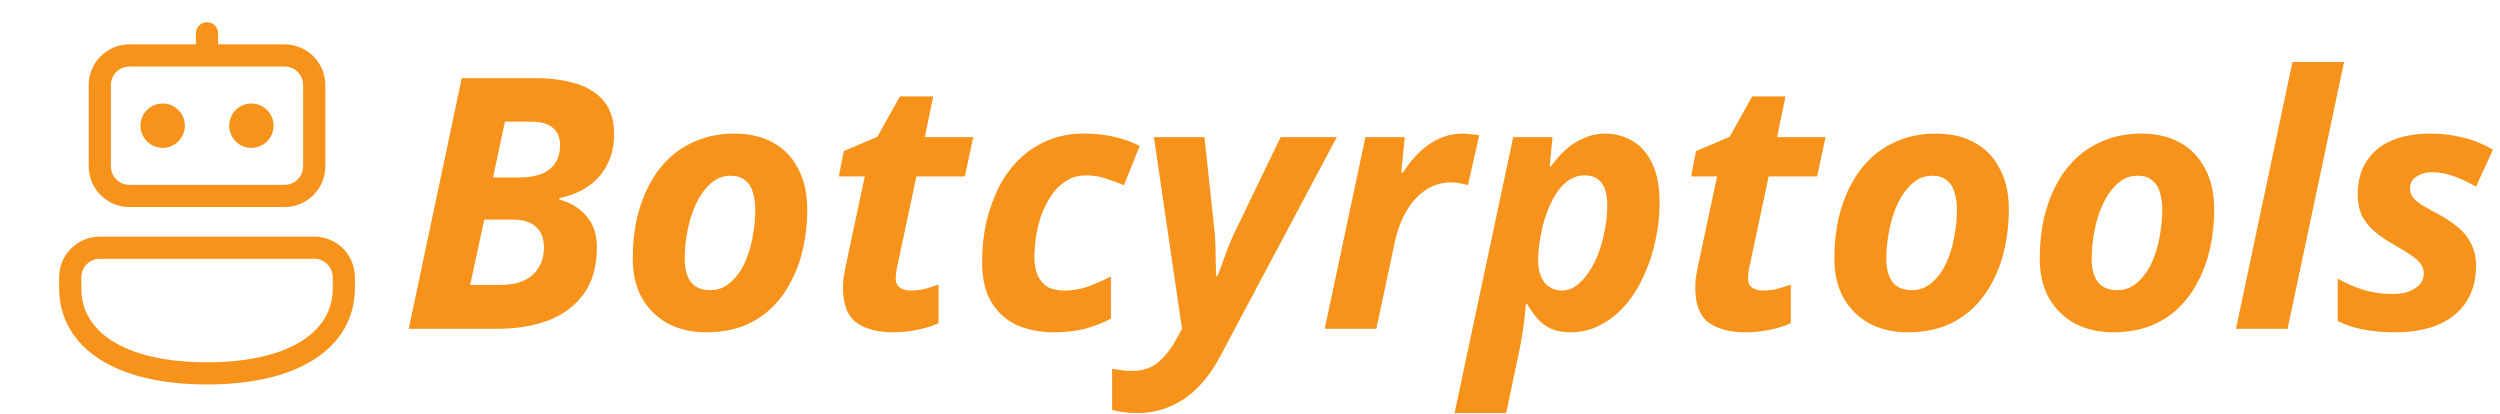
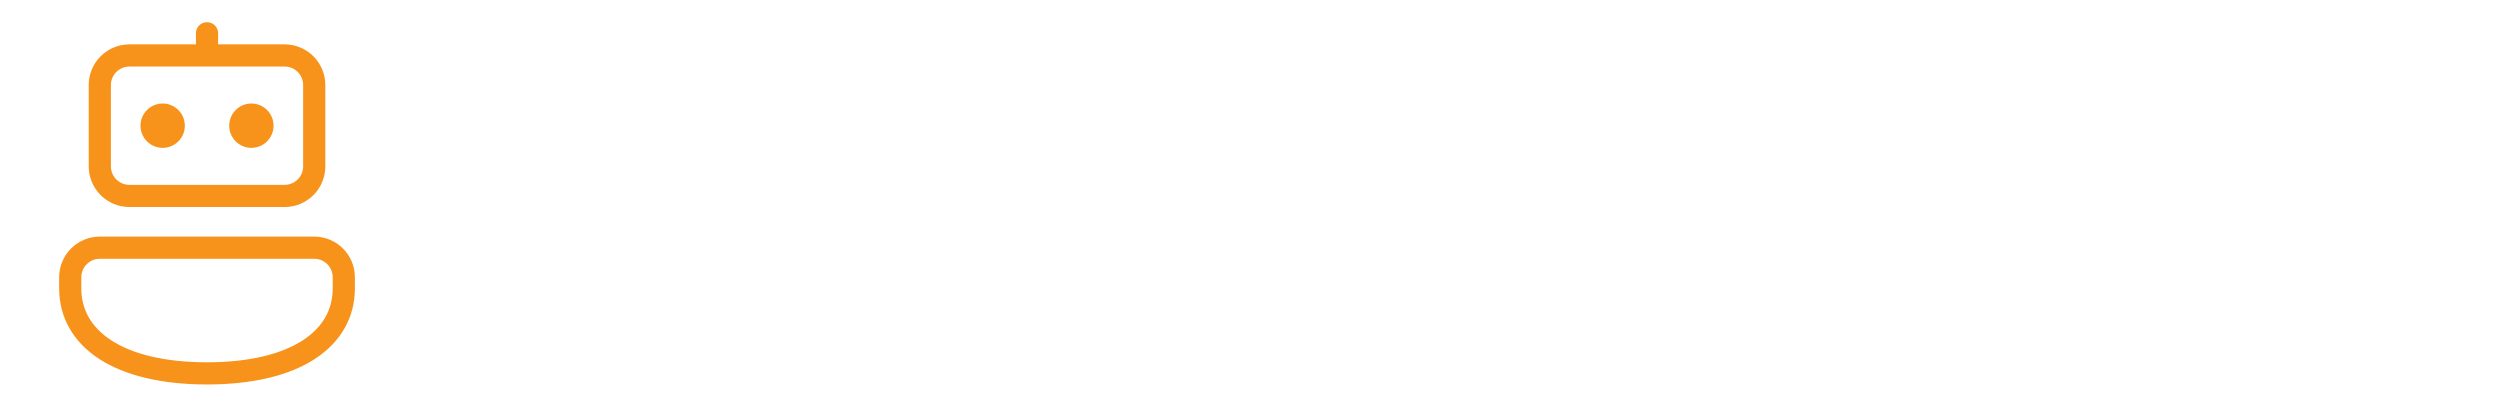
<svg xmlns="http://www.w3.org/2000/svg" width="5718" height="947" viewBox="0 0 5718 947" fill="none">
-   <path d="M934.876 752L1056.12 178.702H1223.13C1259.53 178.702 1291.38 182.984 1318.68 191.549C1345.98 200.114 1367.12 213.764 1382.11 232.499C1397.1 251.234 1404.6 275.857 1404.6 306.369C1404.6 332.598 1399.51 355.616 1389.34 375.422C1379.7 395.228 1365.52 411.822 1346.78 425.204C1328.58 438.051 1306.1 447.419 1279.34 453.307V456.519C1305.57 463.477 1326.44 476.324 1341.97 495.06C1357.49 513.26 1365.25 536.545 1365.25 564.915C1365.25 608.274 1355.35 643.871 1335.54 671.706C1315.74 699.006 1288.7 719.347 1254.45 732.729C1220.72 745.576 1182.45 752 1139.63 752H934.876ZM1146.05 651.633C1165.86 651.633 1182.98 648.421 1197.44 641.997C1211.89 635.574 1223.13 625.939 1231.16 613.092C1239.73 600.245 1244.01 584.453 1244.01 565.718C1244.01 545.377 1238.12 529.854 1226.34 519.148C1214.57 507.907 1196.63 502.286 1172.55 502.286H1107.51L1075.39 651.633H1146.05ZM1186.2 405.933C1205.47 405.933 1222.06 403.525 1235.98 398.707C1250.43 393.354 1261.4 385.325 1268.9 374.619C1276.93 363.378 1280.94 349.192 1280.94 332.063C1280.94 314.398 1275.32 301.016 1264.08 291.916C1253.38 282.816 1236.78 278.266 1214.3 278.266H1154.88L1127.58 405.933H1186.2ZM1615.06 760.029C1582.41 760.029 1553.23 753.338 1527.54 739.956C1502.38 726.038 1482.57 706.5 1468.12 681.341C1454.2 656.183 1447.25 626.206 1447.25 591.412C1447.25 560.365 1450.19 530.657 1456.08 502.286C1462.5 473.916 1471.87 447.954 1484.18 424.401C1496.49 400.313 1512.02 379.437 1530.75 361.772C1549.49 344.107 1571.17 330.457 1595.79 320.822C1620.95 310.651 1649.05 305.566 1680.1 305.566C1714.36 305.566 1743.8 312.525 1768.42 326.443C1793.04 339.825 1812.05 359.631 1825.43 385.86C1839.35 411.554 1846.31 442.601 1846.31 479.001C1846.31 508.442 1843.36 537.08 1837.47 564.915C1831.59 592.751 1822.49 618.445 1810.17 641.997C1798.4 665.55 1783.41 686.159 1765.21 703.824C1747.01 721.488 1725.33 735.406 1700.17 745.576C1675.01 755.212 1646.64 760.029 1615.06 760.029ZM1624.69 663.677C1637.54 663.677 1649.32 660.465 1660.02 654.041C1670.73 647.083 1680.37 637.715 1688.93 625.939C1697.49 614.162 1704.45 600.512 1709.81 584.989C1715.69 569.465 1719.98 552.604 1722.65 534.404C1725.86 516.204 1727.47 497.736 1727.47 479.001C1727.47 464.013 1725.6 450.898 1721.85 439.657C1718.64 427.88 1712.75 418.78 1704.19 412.357C1696.16 405.398 1685.18 401.919 1671.27 401.919C1656.81 401.919 1643.97 405.933 1632.72 413.963C1621.48 421.992 1611.58 432.698 1603.02 446.08C1594.99 458.927 1588.03 473.648 1582.14 490.242C1576.79 506.836 1572.77 523.965 1570.09 541.63C1567.42 558.759 1566.08 575.354 1566.08 591.412C1566.08 614.965 1570.9 632.897 1580.53 645.209C1590.17 657.521 1604.89 663.677 1624.69 663.677ZM2042.19 760.029C2007.93 760.029 1980.37 752.803 1959.49 738.35C1938.61 723.362 1928.17 696.865 1928.17 658.859C1928.17 652.436 1928.44 645.477 1928.98 637.983C1930.05 630.489 1931.39 622.727 1932.99 614.698L1977.96 403.525H1918.54L1929.78 345.713L2006.86 312.793L2058.25 220.455H2134.53L2115.26 313.596H2226.06L2206.79 403.525H2095.99L2051.02 614.698C2050.49 618.445 2049.95 622.192 2049.42 625.939C2048.88 629.686 2048.61 632.897 2048.61 635.574C2048.61 645.744 2051.83 653.239 2058.25 658.056C2064.67 662.339 2072.97 664.48 2083.14 664.48C2093.85 664.48 2104.02 663.409 2113.65 661.268C2123.82 658.591 2134.8 655.112 2146.57 650.83V739.153C2134.26 745.041 2119.27 749.859 2101.61 753.606C2083.94 757.888 2064.14 760.029 2042.19 760.029ZM2409.26 760.029C2379.28 760.029 2351.72 754.676 2326.56 743.971C2301.93 732.729 2282.4 715.332 2267.94 691.78C2253.49 668.227 2246.26 637.18 2246.26 598.639C2246.26 567.056 2249.48 536.812 2255.9 507.907C2262.86 479.001 2272.49 452.236 2284.8 427.613C2297.65 402.989 2313.44 381.578 2332.18 363.378C2350.91 345.178 2372.59 330.993 2397.22 320.822C2421.84 310.651 2448.87 305.566 2478.31 305.566C2504.54 305.566 2527.83 307.975 2548.17 312.793C2569.04 317.61 2588.58 324.569 2606.78 333.669L2570.65 423.598C2556.73 417.71 2542.82 412.625 2528.9 408.342C2515.52 403.525 2500.26 401.116 2483.13 401.116C2468.14 401.116 2454.49 404.595 2442.18 411.554C2429.87 418.513 2418.9 428.148 2409.26 440.46C2400.16 452.772 2392.13 466.957 2385.17 483.016C2378.75 499.074 2373.93 516.204 2370.72 534.404C2367.51 552.068 2365.9 570.268 2365.9 589.003C2365.9 605.598 2368.58 619.515 2373.93 630.756C2379.28 641.997 2386.78 650.562 2396.41 656.45C2406.58 661.803 2418.9 664.48 2433.35 664.48C2453.15 664.48 2471.35 661.536 2487.95 655.647C2505.08 649.224 2522.74 641.462 2540.94 632.362V728.715C2522.74 738.35 2502.94 746.112 2481.52 752C2460.65 757.353 2436.56 760.029 2409.26 760.029ZM2601.48 944.705C2587.56 944.705 2576.06 943.902 2566.96 942.296C2557.86 941.226 2550.09 939.62 2543.67 937.479V843.535C2550.63 844.606 2557.86 845.676 2565.35 846.747C2572.31 847.817 2580.34 848.353 2589.44 848.353C2614.6 848.353 2635.21 841.126 2651.26 826.673C2667.32 812.22 2681.24 793.753 2693.02 771.271L2703.46 752L2639.22 313.596H2754.84L2776.52 516.739C2778.13 528.515 2779.2 541.362 2779.73 555.28C2780.27 569.198 2780.54 582.848 2780.54 596.23C2781.07 609.077 2781.34 620.853 2781.34 631.559H2784.55C2788.3 622.459 2792.05 612.556 2795.79 601.85C2799.54 591.145 2803.82 579.368 2808.64 566.521C2813.99 553.139 2820.15 539.221 2827.11 524.768L2929.08 313.596H3057.55L2790.98 814.629C2775.45 844.07 2757.79 868.426 2737.98 887.697C2718.71 906.967 2697.57 921.152 2674.55 930.252C2652.07 939.888 2627.71 944.705 2601.48 944.705ZM3029.89 752L3123.03 313.596H3212.96L3204.93 394.692H3208.95C3220.73 375.957 3233.57 360.166 3247.49 347.319C3261.41 333.937 3276.4 323.766 3292.45 316.807C3309.05 309.313 3326.71 305.566 3345.45 305.566C3351.87 305.566 3358.56 306.101 3365.52 307.172C3373.02 307.707 3378.9 308.51 3383.19 309.581L3357.49 423.598C3353.21 421.992 3347.59 420.654 3340.63 419.583C3333.67 417.978 3326.18 417.175 3318.15 417.175C3303.7 417.175 3289.78 420.119 3276.4 426.007C3263.01 431.895 3250.7 440.727 3239.46 452.504C3228.22 463.745 3218.32 478.198 3209.75 495.863C3201.19 512.992 3194.5 533.065 3189.68 556.083L3147.93 752H3029.89ZM3326.9 944.705L3460.99 313.596H3550.92L3544.5 380.239H3547.71C3556.81 367.392 3567.25 355.348 3579.02 344.107C3591.33 332.866 3605.25 323.766 3620.77 316.807C3636.3 309.313 3653.43 305.566 3672.16 305.566C3693.57 305.566 3713.65 310.919 3732.38 321.625C3751.12 331.795 3766.37 348.657 3778.15 372.21C3789.93 395.228 3795.82 426.275 3795.82 465.351C3795.82 493.721 3792.6 522.092 3786.18 550.462C3780.29 578.833 3771.46 605.598 3759.68 630.756C3748.44 655.915 3734.52 678.13 3717.93 697.4C3701.34 716.671 3682.33 731.927 3660.92 743.168C3640.05 754.409 3617.3 760.029 3592.67 760.029C3575.01 760.029 3560.02 757.353 3547.71 752C3535.4 746.112 3524.96 738.35 3516.39 728.715C3507.83 718.544 3500.07 707.571 3493.11 695.794H3489.9C3488.29 717.206 3486.15 736.744 3483.47 754.409C3480.8 772.073 3477.32 791.076 3473.03 811.417L3444.93 944.705H3326.9ZM3572.6 664.48C3584.37 664.48 3595.35 660.733 3605.52 653.239C3615.69 645.744 3625.06 635.574 3633.62 622.727C3642.72 609.88 3650.22 595.159 3656.1 578.565C3662.53 561.971 3667.35 544.307 3670.56 525.571C3674.3 506.836 3676.18 488.369 3676.18 470.169C3676.18 447.151 3671.9 430.022 3663.33 418.78C3654.77 407.004 3641.92 401.116 3624.79 401.116C3611.94 401.116 3600.43 404.328 3590.26 410.751C3580.09 417.175 3570.99 426.007 3562.96 437.248C3555.47 447.954 3548.78 460.266 3542.89 474.183C3537 488.101 3532.18 502.286 3528.44 516.739C3525.23 531.192 3522.55 545.377 3520.41 559.295C3518.8 572.677 3518 584.721 3518 595.427C3518 616.303 3522.82 633.165 3532.45 646.012C3542.62 658.324 3556 664.48 3572.6 664.48ZM3991.51 760.029C3957.25 760.029 3929.69 752.803 3908.81 738.35C3887.93 723.362 3877.5 696.865 3877.5 658.859C3877.5 652.436 3877.76 645.477 3878.3 637.983C3879.37 630.489 3880.71 622.727 3882.31 614.698L3927.28 403.525H3867.86L3879.1 345.713L3956.18 312.793L4007.57 220.455H4083.85L4064.58 313.596H4175.39L4156.12 403.525H4045.31L4000.35 614.698C3999.81 618.445 3999.27 622.192 3998.74 625.939C3998.2 629.686 3997.94 632.897 3997.94 635.574C3997.94 645.744 4001.15 653.239 4007.57 658.056C4014 662.339 4022.29 664.48 4032.46 664.48C4043.17 664.48 4053.34 663.409 4062.97 661.268C4073.14 658.591 4084.12 655.112 4095.89 650.83V739.153C4083.58 745.041 4068.59 749.859 4050.93 753.606C4033.27 757.888 4013.46 760.029 3991.51 760.029ZM4363.4 760.029C4330.75 760.029 4301.57 753.338 4275.88 739.956C4250.72 726.038 4230.91 706.5 4216.46 681.341C4202.54 656.183 4195.58 626.206 4195.58 591.412C4195.58 560.365 4198.53 530.657 4204.42 502.286C4210.84 473.916 4220.21 447.954 4232.52 424.401C4244.83 400.313 4260.36 379.437 4279.09 361.772C4297.83 344.107 4319.5 330.457 4344.13 320.822C4369.29 310.651 4397.39 305.566 4428.44 305.566C4462.7 305.566 4492.14 312.525 4516.76 326.443C4541.38 339.825 4560.39 359.631 4573.77 385.86C4587.69 411.554 4594.65 442.601 4594.65 479.001C4594.65 508.442 4591.7 537.08 4585.81 564.915C4579.92 592.751 4570.82 618.445 4558.51 641.997C4546.74 665.55 4531.75 686.159 4513.55 703.824C4495.35 721.488 4473.67 735.406 4448.51 745.576C4423.35 755.212 4394.98 760.029 4363.4 760.029ZM4373.03 663.677C4385.88 663.677 4397.66 660.465 4408.36 654.041C4419.07 647.083 4428.7 637.715 4437.27 625.939C4445.83 614.162 4452.79 600.512 4458.15 584.989C4464.03 569.465 4468.32 552.604 4470.99 534.404C4474.2 516.204 4475.81 497.736 4475.81 479.001C4475.81 464.013 4473.94 450.898 4470.19 439.657C4466.98 427.88 4461.09 418.78 4452.53 412.357C4444.5 405.398 4433.52 401.919 4419.6 401.919C4405.15 401.919 4392.3 405.933 4381.06 413.963C4369.82 421.992 4359.92 432.698 4351.35 446.08C4343.33 458.927 4336.37 473.648 4330.48 490.242C4325.13 506.836 4321.11 523.965 4318.43 541.63C4315.76 558.759 4314.42 575.354 4314.42 591.412C4314.42 614.965 4319.24 632.897 4328.87 645.209C4338.51 657.521 4353.23 663.677 4373.03 663.677ZM4833.09 760.029C4800.43 760.029 4771.26 753.338 4745.57 739.956C4720.41 726.038 4700.6 706.5 4686.15 681.341C4672.23 656.183 4665.27 626.206 4665.27 591.412C4665.27 560.365 4668.22 530.657 4674.1 502.286C4680.53 473.916 4689.9 447.954 4702.21 424.401C4714.52 400.313 4730.04 379.437 4748.78 361.772C4767.51 344.107 4789.19 330.457 4813.82 320.822C4838.97 310.651 4867.08 305.566 4898.12 305.566C4932.38 305.566 4961.82 312.525 4986.45 326.443C5011.07 339.825 5030.07 359.631 5043.46 385.86C5057.37 411.554 5064.33 442.601 5064.33 479.001C5064.33 508.442 5061.39 537.08 5055.5 564.915C5049.61 592.751 5040.51 618.445 5028.2 641.997C5016.42 665.55 5001.44 686.159 4983.24 703.824C4965.04 721.488 4943.36 735.406 4918.2 745.576C4893.04 755.212 4864.67 760.029 4833.09 760.029ZM4842.72 663.677C4855.57 663.677 4867.35 660.465 4878.05 654.041C4888.76 647.083 4898.39 637.715 4906.96 625.939C4915.52 614.162 4922.48 600.512 4927.83 584.989C4933.72 569.465 4938 552.604 4940.68 534.404C4943.89 516.204 4945.5 497.736 4945.5 479.001C4945.5 464.013 4943.62 450.898 4939.88 439.657C4936.67 427.88 4930.78 418.78 4922.21 412.357C4914.18 405.398 4903.21 401.919 4889.29 401.919C4874.84 401.919 4861.99 405.933 4850.75 413.963C4839.51 421.992 4829.61 432.698 4821.04 446.08C4813.01 458.927 4806.05 473.648 4800.17 490.242C4794.81 506.836 4790.8 523.965 4788.12 541.63C4785.45 558.759 4784.11 575.354 4784.11 591.412C4784.11 614.965 4788.92 632.897 4798.56 645.209C4808.2 657.521 4822.92 663.677 4842.72 663.677ZM5114.08 752L5243.36 141.767H5361.39L5232.12 752H5114.08ZM5478.52 760.029C5450.68 760.029 5426.33 757.888 5405.45 753.606C5384.57 749.859 5365.04 743.435 5346.84 734.335V637.18C5366.64 648.421 5386.98 657.253 5407.86 663.677C5428.73 669.565 5450.15 672.509 5472.09 672.509C5484.41 672.509 5495.91 670.903 5506.62 667.691C5517.86 663.944 5526.69 658.591 5533.12 651.633C5540.08 644.674 5543.56 635.842 5543.56 625.136C5543.56 617.642 5541.68 611.218 5537.93 605.865C5534.72 599.977 5528.3 593.553 5518.66 586.595C5509.56 579.636 5495.91 571.071 5477.71 560.901C5459.51 550.73 5443.99 540.292 5431.14 529.586C5418.83 518.88 5409.2 506.836 5402.24 493.454C5395.81 479.536 5392.6 463.477 5392.6 445.277C5392.6 414.766 5399.29 389.339 5412.68 368.998C5426.06 348.122 5445.06 332.331 5469.68 321.625C5494.84 310.919 5524.82 305.566 5559.61 305.566C5584.77 305.566 5609.13 308.51 5632.68 314.398C5656.23 319.751 5679.25 329.119 5701.73 342.501L5663.19 426.81C5647.67 417.71 5631.08 409.948 5613.41 403.525C5596.28 397.101 5579.15 393.889 5562.02 393.889C5549.18 393.889 5537.67 397.101 5527.5 403.525C5517.33 409.413 5512.24 418.513 5512.24 430.825C5512.24 437.783 5514.11 444.207 5517.86 450.095C5521.61 455.448 5527.76 461.069 5536.33 466.957C5544.89 472.31 5556.67 479.001 5571.66 487.03C5589.32 496.13 5605.11 506.301 5619.03 517.542C5632.95 528.248 5643.65 541.095 5651.15 556.083C5659.18 570.536 5663.19 587.665 5663.19 607.471C5663.19 640.659 5655.43 668.762 5639.91 691.78C5624.92 714.262 5603.51 731.391 5575.67 743.168C5548.37 754.409 5515.99 760.029 5478.52 760.029Z" fill="#F7931A" />
  <path d="M498.866 76.098C498.866 69.371 496.194 62.919 491.436 58.162C486.679 53.405 480.227 50.732 473.5 50.732C466.772 50.732 460.32 53.405 455.563 58.162C450.806 62.919 448.134 69.371 448.134 76.098V101.464H295.937C271.27 101.464 247.613 111.263 230.17 128.706C212.728 146.149 202.929 169.806 202.929 194.473V380.491C202.929 405.159 212.728 428.816 230.17 446.258C238.807 454.895 249.06 461.746 260.344 466.42C271.629 471.094 283.723 473.5 295.937 473.5H651.062C675.73 473.5 699.387 463.701 716.83 446.258C734.272 428.816 744.071 405.159 744.071 380.491V194.473C744.071 169.806 734.272 146.149 716.83 128.706C699.387 111.263 675.73 101.464 651.062 101.464H498.866V76.098ZM253.661 194.473C253.661 171.136 272.601 152.196 295.937 152.196H651.062C674.399 152.196 693.339 171.136 693.339 194.473V380.491C693.339 403.828 674.399 422.768 651.062 422.768H295.937C272.601 422.768 253.661 403.828 253.661 380.491V194.473ZM186.018 634.152C186.018 610.815 204.958 591.875 228.295 591.875H718.705C742.042 591.875 760.982 610.815 760.982 634.152V659.518C760.982 707.646 738.525 748.57 692.223 778.569C644.941 809.245 572.157 828.625 473.5 828.625C374.843 828.625 302.059 809.245 254.777 778.569C208.441 748.604 186.018 707.68 186.018 659.518V634.152ZM228.295 541.143C203.627 541.143 179.97 550.942 162.527 568.385C145.085 585.827 135.286 609.484 135.286 634.152V659.518C135.286 726.383 167.788 782.696 227.178 821.184C285.588 858.963 369.228 879.357 473.5 879.357C577.771 879.357 661.412 858.997 719.821 821.184C779.212 782.662 811.714 726.349 811.714 659.518V634.152C811.714 609.484 801.915 585.827 784.473 568.385C767.03 550.942 743.373 541.143 718.705 541.143H228.295ZM422.768 287.482C422.768 294.144 421.456 300.741 418.906 306.897C416.357 313.052 412.62 318.644 407.909 323.355C403.198 328.066 397.605 331.803 391.45 334.353C385.295 336.902 378.698 338.214 372.036 338.214C365.373 338.214 358.776 336.902 352.621 334.353C346.466 331.803 340.874 328.066 336.163 323.355C331.452 318.644 327.715 313.052 325.165 306.897C322.616 300.741 321.304 294.144 321.304 287.482C321.304 274.027 326.648 261.123 336.163 251.609C345.677 242.095 358.581 236.75 372.036 236.75C385.491 236.75 398.395 242.095 407.909 251.609C417.423 261.123 422.768 274.027 422.768 287.482ZM574.964 338.214C588.419 338.214 601.323 332.869 610.837 323.355C620.351 313.841 625.696 300.937 625.696 287.482C625.696 274.027 620.351 261.123 610.837 251.609C601.323 242.095 588.419 236.75 574.964 236.75C561.509 236.75 548.605 242.095 539.091 251.609C529.577 261.123 524.232 274.027 524.232 287.482C524.232 300.937 529.577 313.841 539.091 323.355C548.605 332.869 561.509 338.214 574.964 338.214Z" fill="#F7931A" />
</svg>